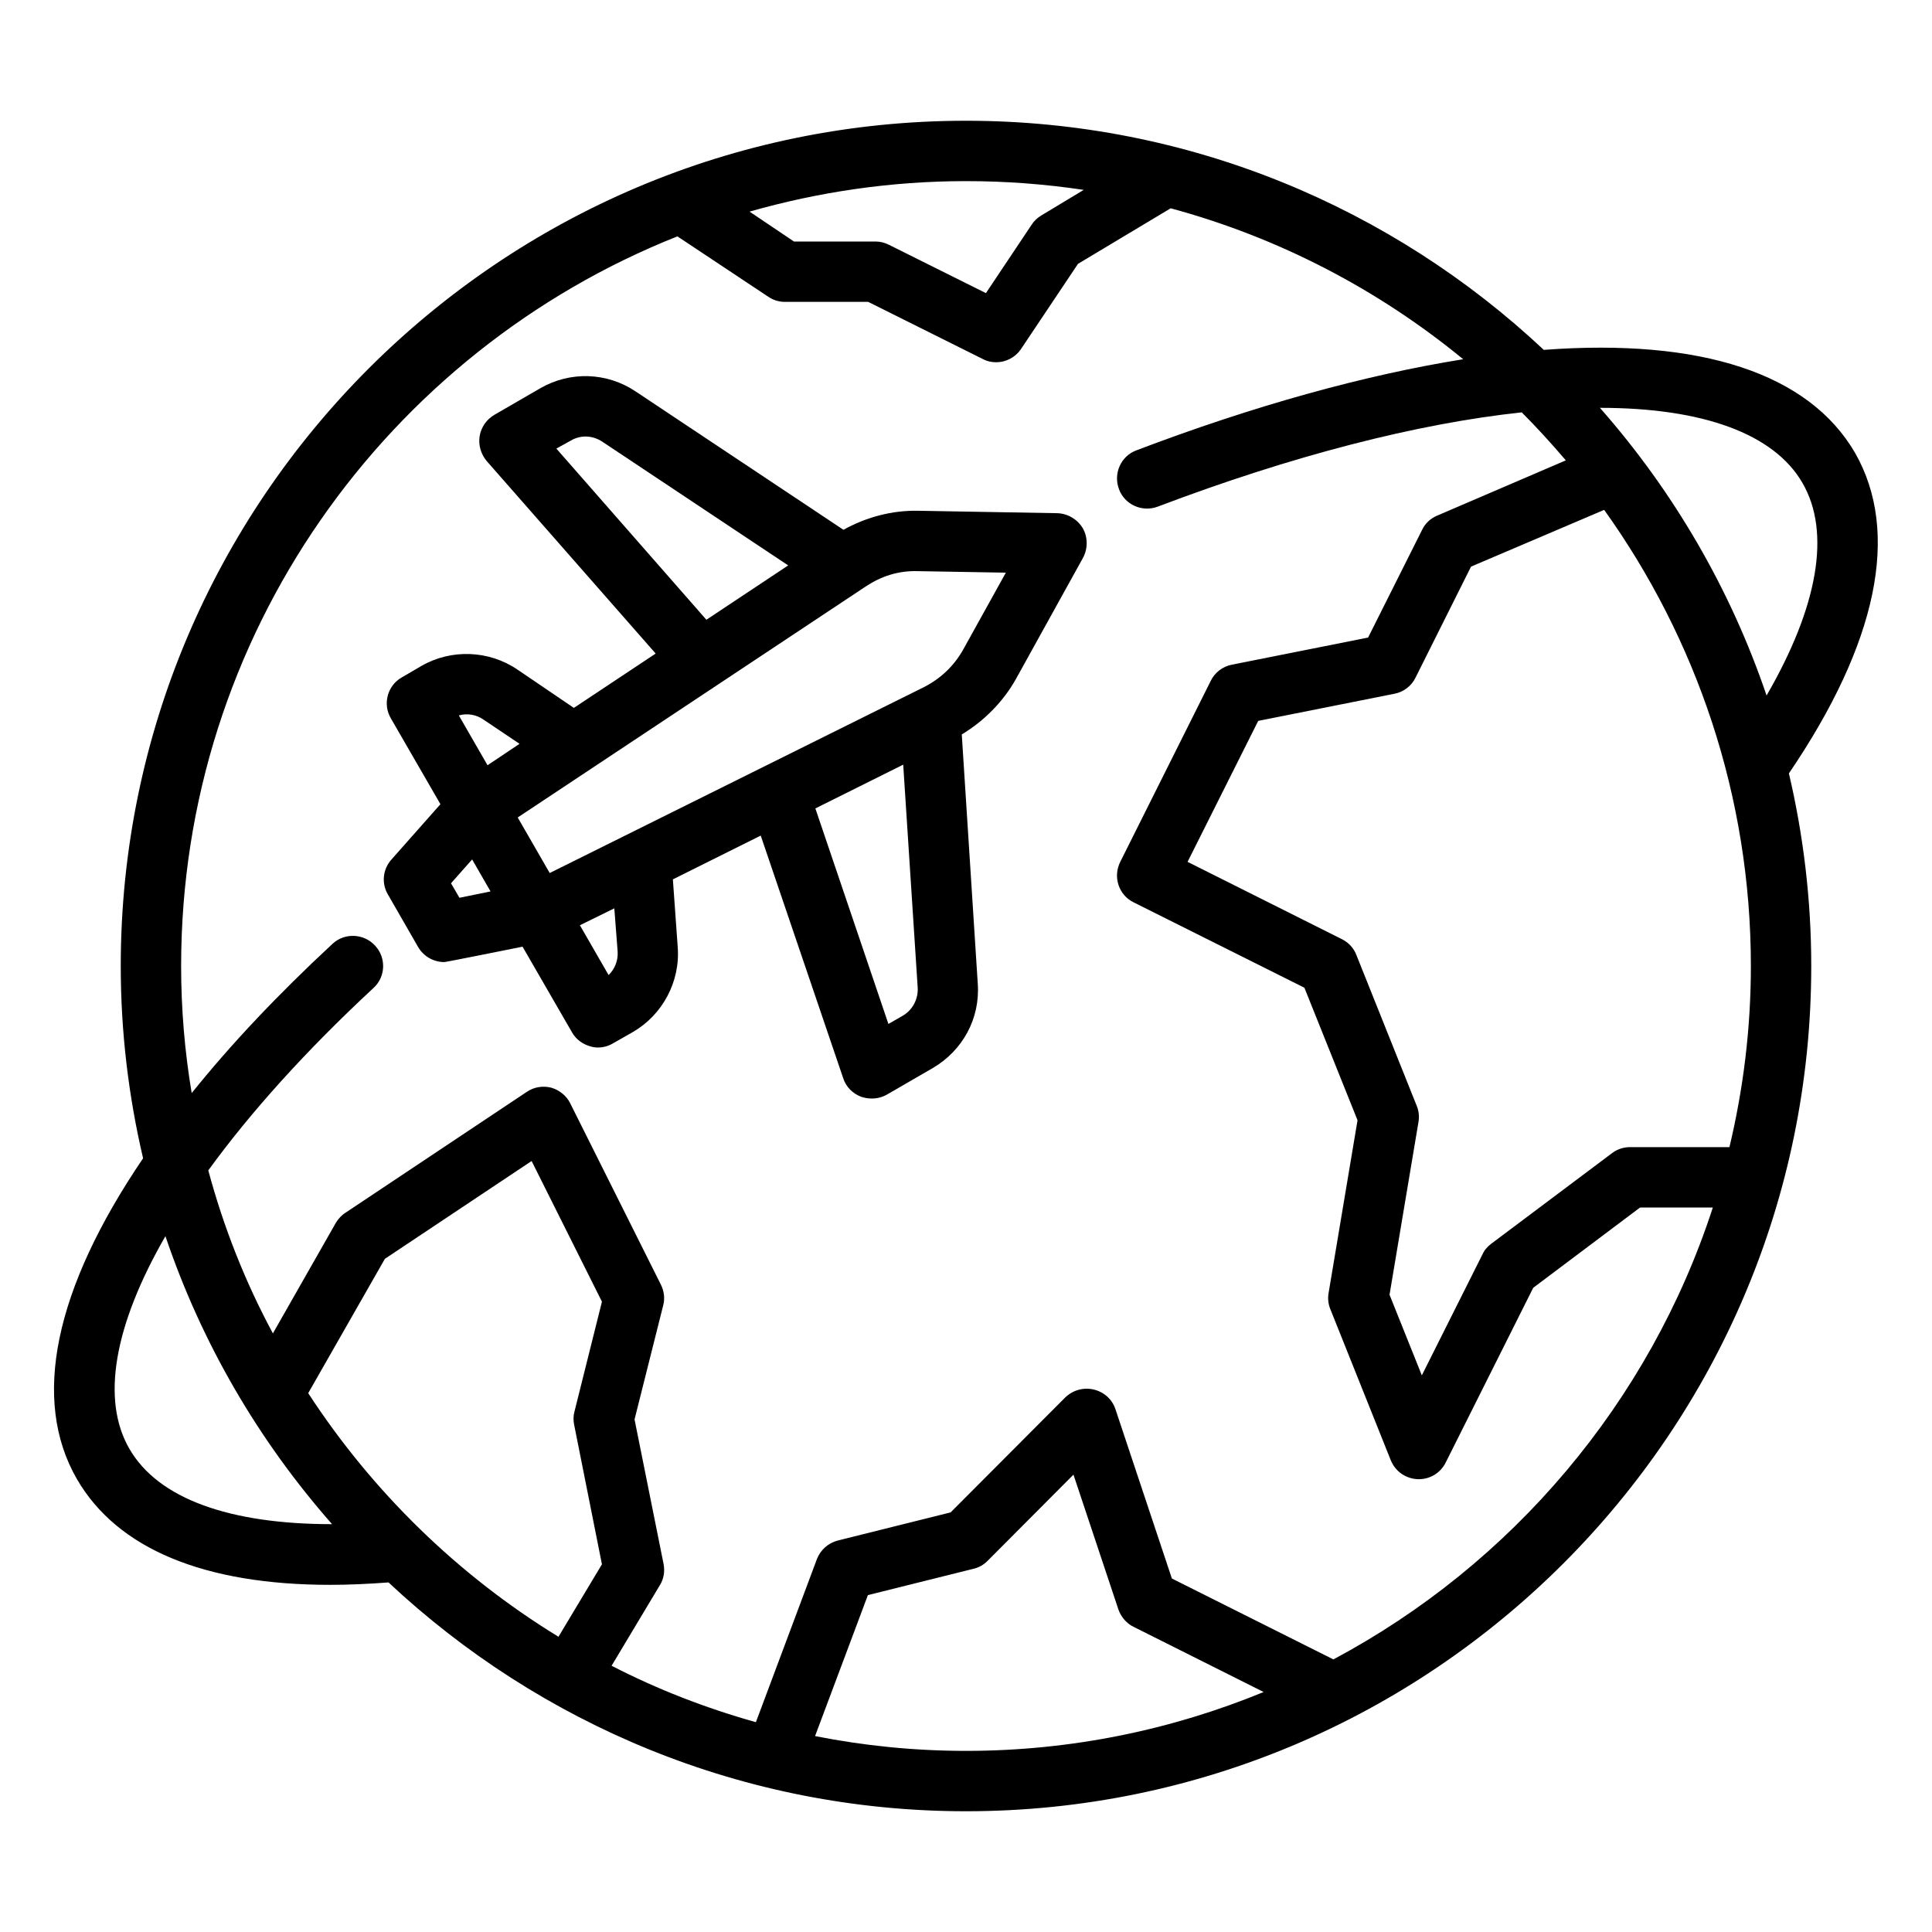
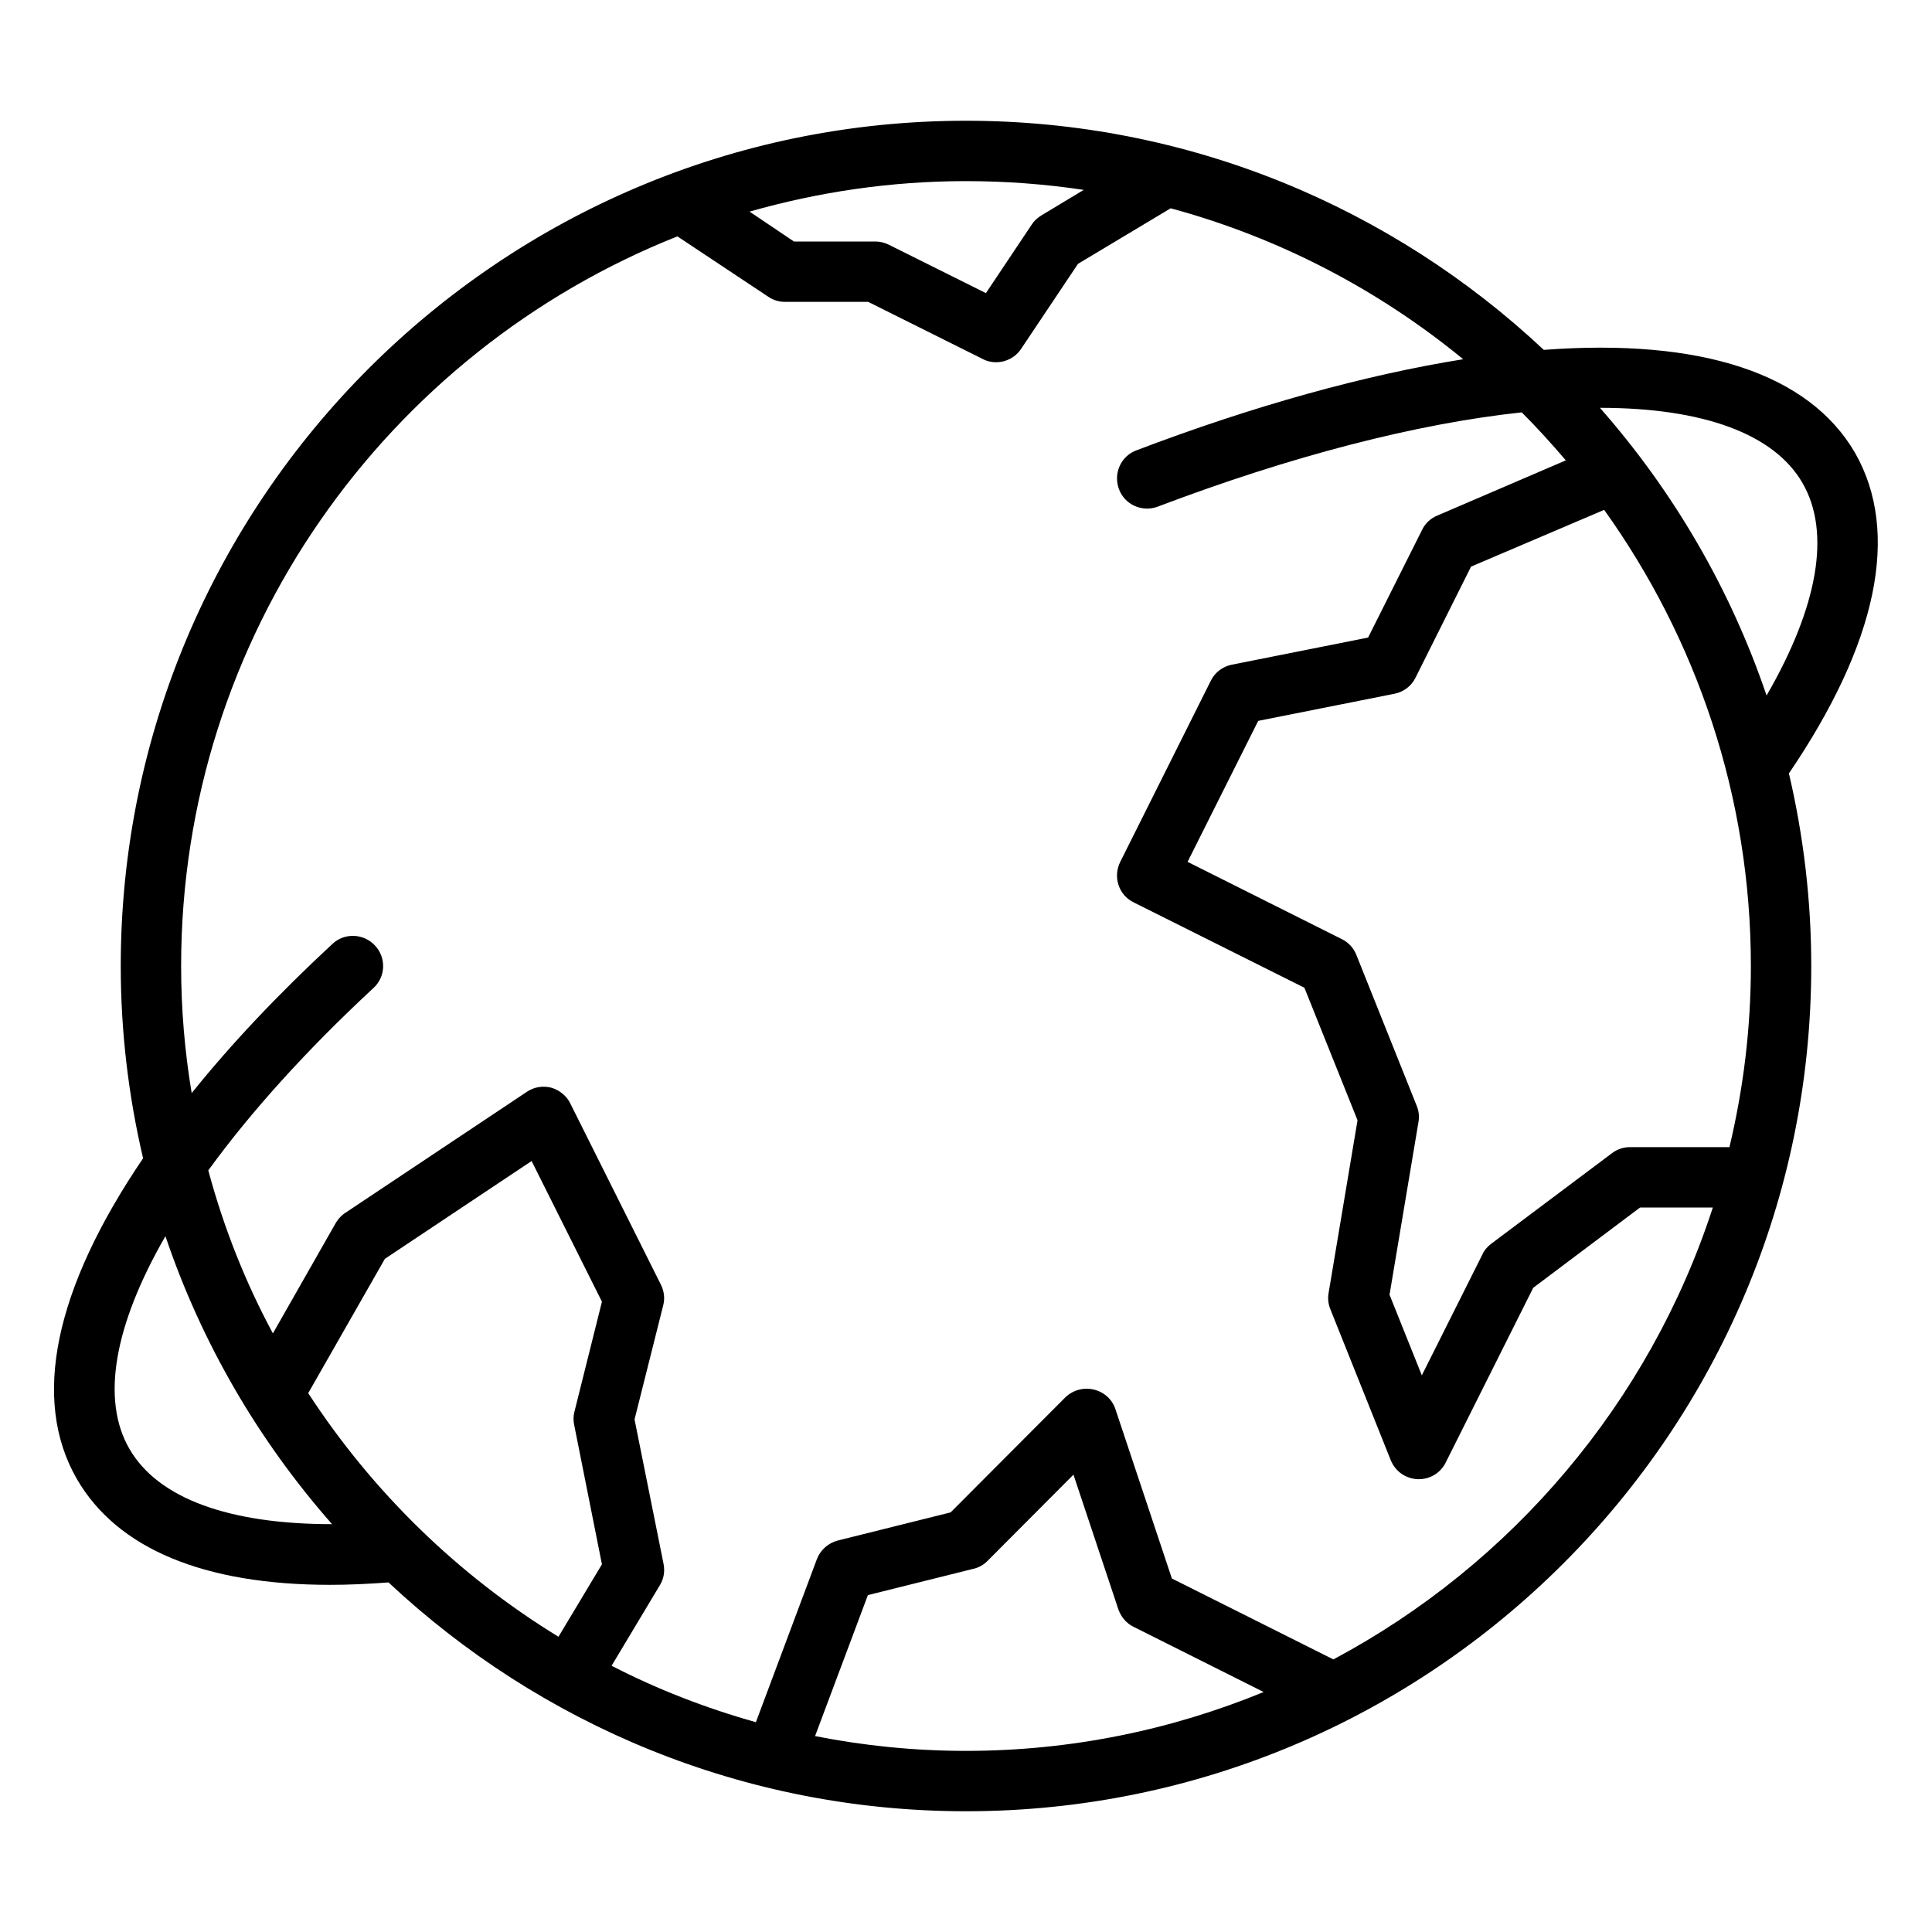
<svg xmlns="http://www.w3.org/2000/svg" version="1.1" id="Layer_53" x="0px" y="0px" viewBox="0 0 64 64" style="enable-background:new 0 0 64 64;" xml:space="preserve">
  <g id="Layer_52">
    <g>
      <path d="M61.45,15c-1.53-2.63-5.1-3.8-10.31-3.41C46.13,6.89,39.4,4,32,4C16.56,4,4,16.56,4,32c0,2.19,0.26,4.32,0.74,6.37    C1.8,42.7,1.03,46.37,2.55,49c1.34,2.31,4.22,3.5,8.39,3.5c0.61,0,1.26-0.03,1.93-0.08C17.88,57.11,24.61,60,32,60    c15.44,0,28-12.56,28-28c0-2.19-0.26-4.33-0.74-6.38C62.19,21.31,62.96,17.64,61.45,15z M32,6c1.33,0,2.63,0.1,3.9,0.29    l-1.41,0.85c-0.13,0.08-0.24,0.18-0.32,0.31l-1.51,2.26l-3.21-1.6C29.31,8.04,29.16,8,29,8h-2.7l-1.47-0.99    C27.11,6.36,29.51,6,32,6z M4.29,48c-0.95-1.63-0.51-4.1,1.19-7.05c1.2,3.55,3.09,6.78,5.52,9.54C7.59,50.49,5.24,49.64,4.29,48z     M19.02,47.2l0.92,4.62l-1.44,2.4c-3.33-2.04-6.16-4.8-8.29-8.07l2.54-4.45l4.86-3.24l2.33,4.66l-0.91,3.64    C18.99,46.9,18.99,47.05,19.02,47.2z M32,58c-1.71,0-3.38-0.17-5-0.49l1.75-4.67l3.49-0.87c0.18-0.04,0.34-0.13,0.47-0.26    l2.85-2.86l1.49,4.47c0.09,0.25,0.27,0.46,0.5,0.57l4.31,2.16C38.82,57.3,35.49,58,32,58z M44.17,54.97l-5.35-2.68l-1.87-5.61    c-0.11-0.33-0.38-0.57-0.72-0.65c-0.34-0.08-0.69,0.02-0.94,0.26l-3.8,3.81l-3.73,0.93c-0.32,0.08-0.58,0.31-0.7,0.62l-2.02,5.4    c-1.67-0.47-3.27-1.09-4.78-1.87l1.6-2.67c0.13-0.21,0.17-0.46,0.12-0.71l-0.96-4.78l0.95-3.78c0.06-0.23,0.03-0.47-0.08-0.69    l-3-6c-0.12-0.25-0.36-0.44-0.63-0.52c-0.28-0.07-0.58-0.02-0.81,0.14l-6,4c-0.13,0.08-0.24,0.2-0.32,0.33l-2.09,3.67    c-0.91-1.69-1.63-3.5-2.14-5.4c1.41-1.94,3.24-3.97,5.47-6.04c0.41-0.37,0.43-1.01,0.05-1.41c-0.37-0.4-1.01-0.43-1.41-0.05    c-1.8,1.67-3.36,3.32-4.66,4.94C6.12,34.84,6,33.43,6,32c0-10.96,6.82-20.35,16.44-24.17l3.01,2C25.61,9.94,25.8,10,26,10h2.76    l3.79,1.89C32.7,11.97,32.85,12,33,12c0.32,0,0.64-0.16,0.83-0.45l1.88-2.81l3.07-1.84c3.59,0.97,6.89,2.7,9.69,5    c-3.25,0.52-6.94,1.54-10.83,3.02c-0.51,0.19-0.77,0.77-0.57,1.29c0.19,0.51,0.77,0.77,1.29,0.57c4.43-1.68,8.58-2.75,12.05-3.12    c0.51,0.51,0.99,1.04,1.46,1.59l-4.26,1.83c-0.22,0.09-0.4,0.26-0.5,0.47l-1.79,3.57l-4.52,0.9c-0.3,0.06-0.56,0.26-0.69,0.53    l-3,6c-0.25,0.5-0.05,1.1,0.44,1.34l5.66,2.83l1.76,4.39l-0.96,5.73c-0.03,0.18-0.01,0.36,0.06,0.53l2,5    c0.15,0.37,0.49,0.61,0.89,0.63H47c0.38,0,0.72-0.21,0.89-0.55l2.9-5.79L54.33,40h2.41C54.64,46.46,50.08,51.82,44.17,54.97z     M57.29,38H54c-0.22,0-0.43,0.07-0.6,0.2l-4,3c-0.12,0.09-0.23,0.21-0.29,0.35l-2.01,4.01l-1.07-2.67l0.96-5.73    c0.03-0.18,0.01-0.36-0.06-0.53l-2-5c-0.09-0.23-0.26-0.41-0.48-0.52l-5.11-2.56l2.34-4.67l4.52-0.9c0.3-0.06,0.56-0.26,0.69-0.53    l1.84-3.68l4.41-1.88C56.19,21.15,58,26.37,58,32C58,34.07,57.75,36.07,57.29,38z M53,13.51c3.41,0,5.77,0.86,6.71,2.49    c0.95,1.64,0.51,4.1-1.19,7.04C57.32,19.5,55.43,16.27,53,13.51z" />
-       <path d="M35.87,17.5c-0.18-0.3-0.5-0.49-0.85-0.5l-4.59-0.08c-0.88-0.02-1.73,0.21-2.49,0.63l-6.88-4.58    c-0.95-0.64-2.17-0.68-3.16-0.11l-1.52,0.88c-0.26,0.15-0.44,0.41-0.49,0.7c-0.05,0.3,0.04,0.6,0.23,0.83l5.6,6.38l-2.71,1.8    l-1.87-1.27c-0.94-0.64-2.19-0.69-3.18-0.12l-0.65,0.38c-0.48,0.27-0.64,0.89-0.36,1.36l1.64,2.84l-1.62,1.83    c-0.29,0.32-0.34,0.79-0.12,1.16l1,1.74c0.18,0.31,0.51,0.5,0.87,0.5c0.06,0,2.59-0.51,2.59-0.51l1.64,2.84    c0.13,0.23,0.35,0.39,0.6,0.46c0.09,0.03,0.18,0.04,0.26,0.04c0.18,0,0.35-0.05,0.5-0.14l0.65-0.37c0.99-0.57,1.58-1.68,1.49-2.82    l-0.16-2.24l2.91-1.45l2.73,8.03c0.09,0.29,0.31,0.51,0.59,0.62c0.12,0.04,0.24,0.06,0.36,0.06c0.17,0,0.34-0.04,0.5-0.13    l1.52-0.88c0.99-0.58,1.57-1.64,1.49-2.79l-0.53-8.26c0.74-0.45,1.36-1.07,1.79-1.83l2.22-4.01C36.04,18.18,36.04,17.8,35.87,17.5    z M18.43,14.86l0.47-0.26c0.33-0.2,0.73-0.18,1.05,0.03l6.16,4.1l-2.71,1.8L18.43,14.86z M16.02,23.84l1.19,0.8l-1.06,0.71    L15.2,23.7C15.47,23.62,15.78,23.67,16.02,23.84z M15.22,29.74l-0.28-0.48l0.7-0.79l0.61,1.06L15.22,29.74z M20.16,32.3    l-0.95-1.65l1.14-0.56l0.11,1.43C20.48,31.81,20.37,32.1,20.16,32.3z M29.9,33.65l-0.47,0.27l-2.42-7.14l2.91-1.45l0.48,7.39    C30.42,33.1,30.23,33.46,29.9,33.65z M31.9,21.53c-0.3,0.53-0.74,0.95-1.29,1.23l-12.4,6.16l-1.06-1.84l11.54-7.66    c0.5-0.33,1.07-0.52,1.71-0.5l2.92,0.05L31.9,21.53z" />
    </g>
  </g>
</svg>